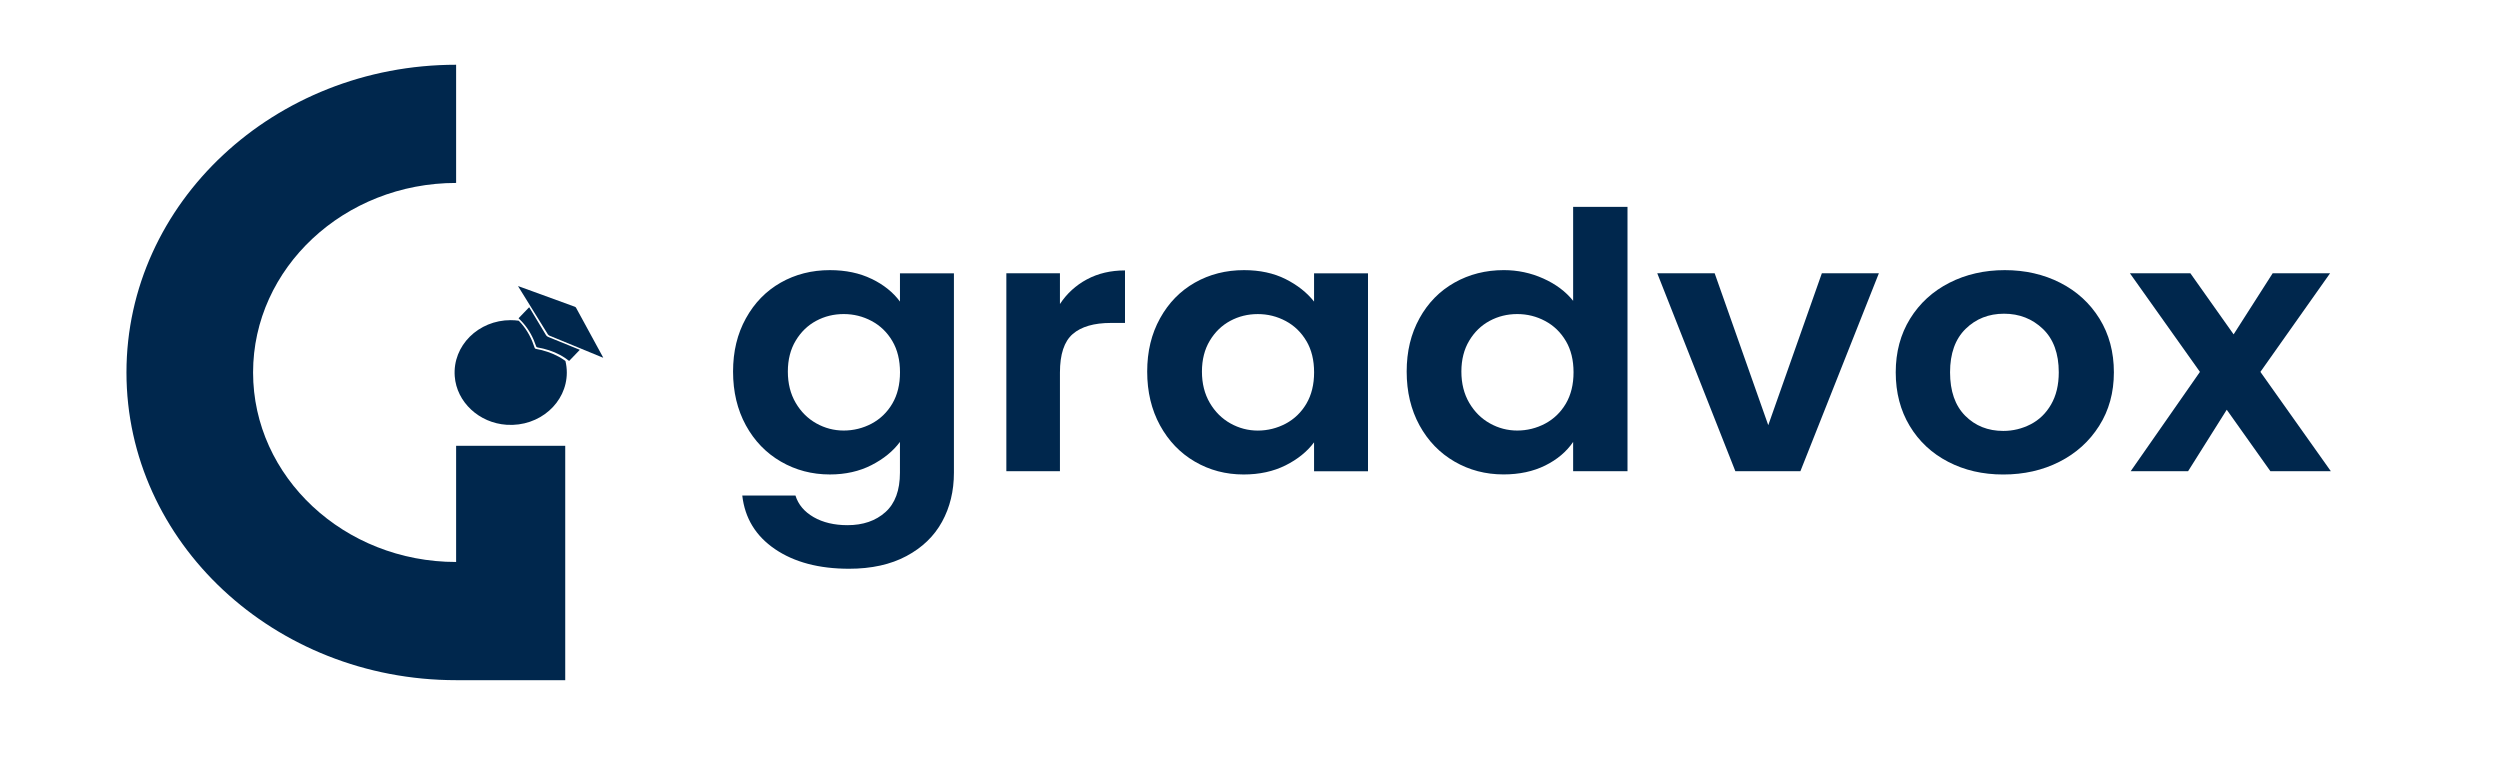
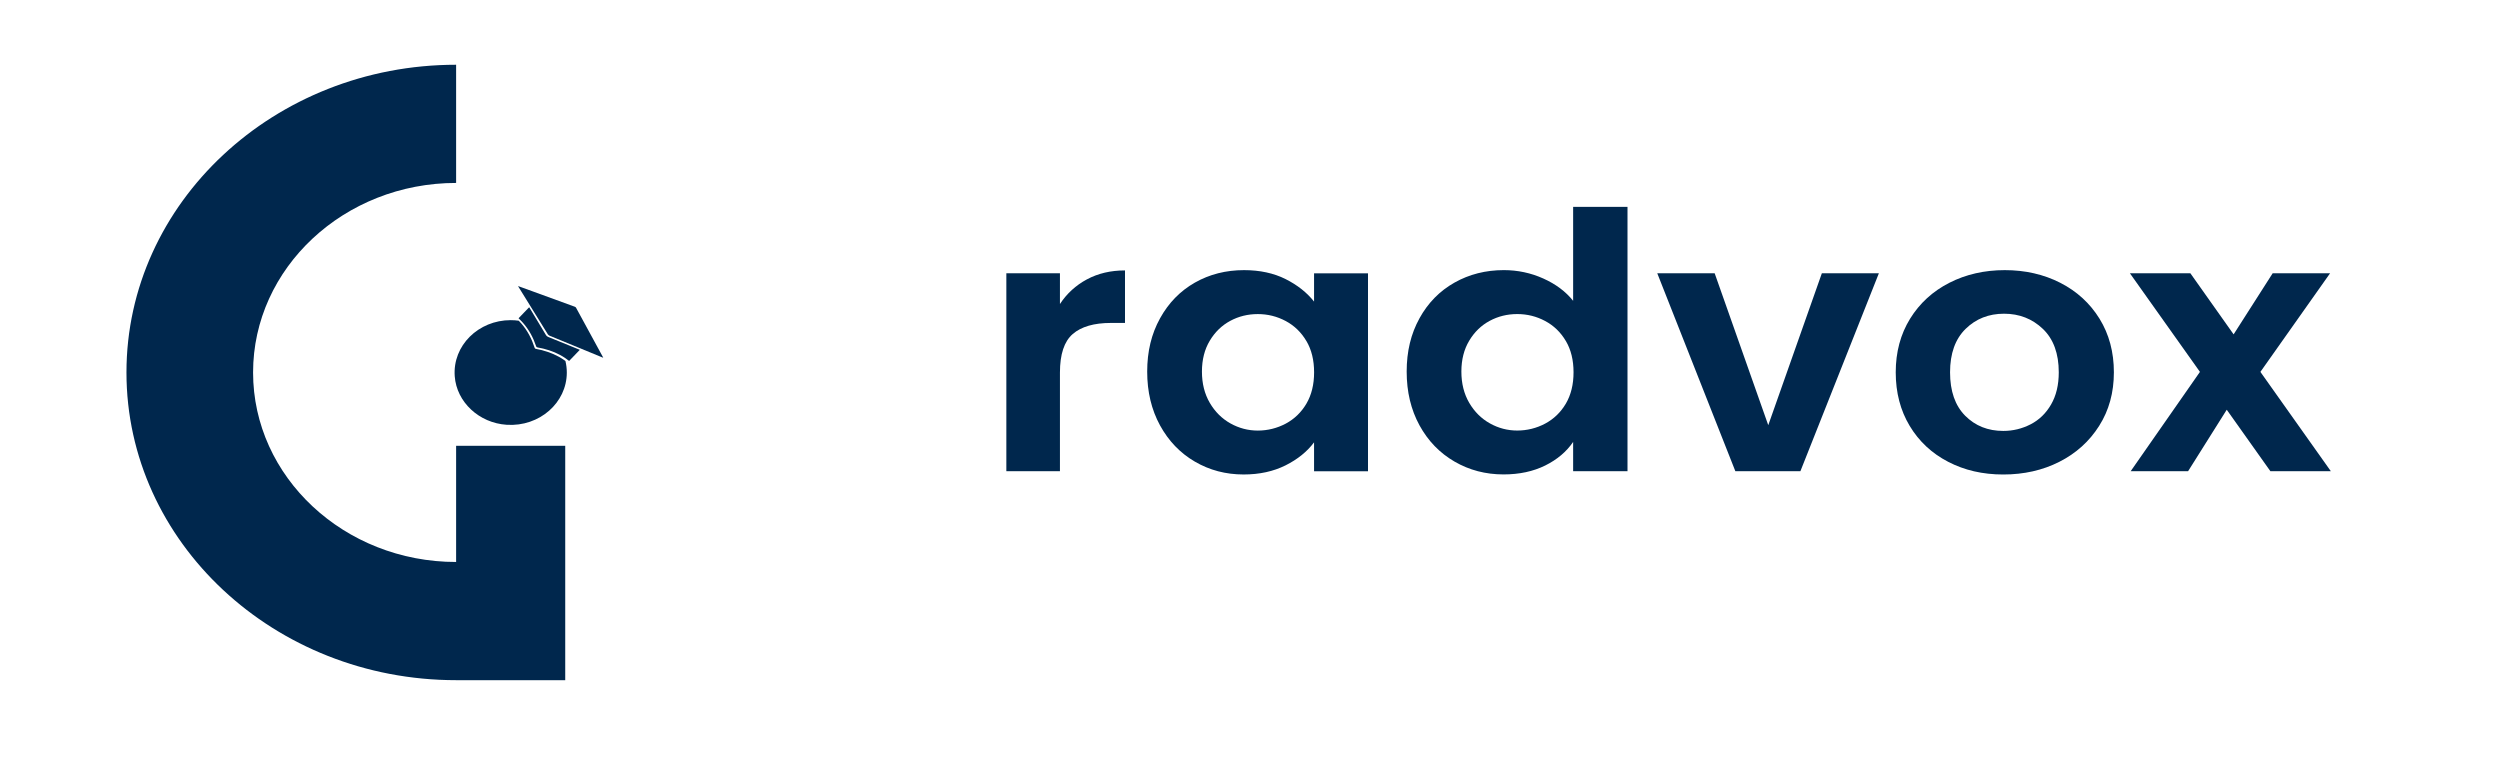
<svg xmlns="http://www.w3.org/2000/svg" width="130" height="40" viewBox="0 0 130 40" fill="none">
  <g clip-path="url(#clip0_395_427)">
-     <path d="M45.326 14.501C45.949 14.804 46.44 15.197 46.798 15.681V14.213H49.604V24.578C49.604 25.532 49.398 26.383 48.986 27.132C48.575 27.882 47.958 28.476 47.136 28.915C46.313 29.355 45.319 29.575 44.151 29.575C42.585 29.575 41.302 29.235 40.3 28.554C39.299 27.873 38.732 26.944 38.598 25.767H41.364C41.51 26.238 41.825 26.612 42.309 26.891C42.793 27.169 43.38 27.309 44.07 27.309C44.879 27.309 45.536 27.083 46.041 26.631C46.545 26.18 46.797 25.495 46.797 24.578V22.981C46.438 23.464 45.944 23.866 45.314 24.188C44.683 24.51 43.963 24.672 43.154 24.672C42.225 24.672 41.376 24.449 40.607 24.003C39.838 23.557 39.23 22.929 38.786 22.118C38.342 21.306 38.119 20.375 38.119 19.322C38.119 18.269 38.341 17.359 38.786 16.555C39.23 15.75 39.834 15.131 40.596 14.697C41.359 14.264 42.212 14.047 43.153 14.047C43.975 14.047 44.699 14.199 45.322 14.502L45.326 14.501ZM46.401 17.733C46.135 17.282 45.777 16.934 45.326 16.693C44.874 16.451 44.39 16.331 43.873 16.331C43.355 16.331 42.877 16.449 42.44 16.684C42.002 16.919 41.647 17.263 41.376 17.715C41.104 18.167 40.968 18.703 40.968 19.322C40.968 19.941 41.104 20.483 41.376 20.948C41.648 21.412 42.006 21.768 42.451 22.017C42.895 22.265 43.37 22.388 43.874 22.388C44.378 22.388 44.876 22.268 45.327 22.027C45.778 21.785 46.136 21.439 46.402 20.986C46.667 20.535 46.8 19.993 46.8 19.36C46.8 18.728 46.668 18.187 46.402 17.735L46.401 17.733Z" fill="#00274D" />
    <path d="M56.52 14.527C57.097 14.217 57.758 14.062 58.5 14.062V16.793H57.764C56.889 16.793 56.228 16.985 55.783 17.368C55.339 17.752 55.117 18.421 55.117 19.375V24.502H52.33V14.211H55.117V15.809C55.475 15.264 55.942 14.837 56.519 14.527H56.52Z" fill="#00274D" />
    <path d="M60.321 16.555C60.765 15.75 61.37 15.131 62.132 14.697C62.895 14.264 63.747 14.047 64.688 14.047C65.51 14.047 66.23 14.202 66.848 14.511C67.464 14.821 67.959 15.211 68.331 15.682V14.214H71.136V24.505H68.331V23.001C67.972 23.484 67.478 23.883 66.848 24.199C66.217 24.514 65.491 24.673 64.669 24.673C63.74 24.673 62.895 24.45 62.132 24.004C61.368 23.558 60.765 22.93 60.321 22.119C59.877 21.308 59.654 20.376 59.654 19.323C59.654 18.27 59.876 17.36 60.321 16.556V16.555ZM67.933 17.735C67.667 17.283 67.31 16.936 66.859 16.694C66.407 16.453 65.923 16.332 65.406 16.332C64.888 16.332 64.41 16.45 63.973 16.685C63.535 16.92 63.18 17.264 62.909 17.716C62.637 18.168 62.501 18.704 62.501 19.323C62.501 19.942 62.637 20.484 62.909 20.949C63.181 21.413 63.539 21.769 63.984 22.018C64.428 22.266 64.902 22.39 65.407 22.39C65.911 22.39 66.408 22.269 66.86 22.028C67.311 21.786 67.669 21.44 67.935 20.987C68.199 20.536 68.333 19.994 68.333 19.361C68.333 18.729 68.201 18.188 67.935 17.736L67.933 17.735Z" fill="#00274D" />
    <path d="M73.812 16.553C74.256 15.749 74.863 15.13 75.633 14.696C76.403 14.262 77.258 14.046 78.201 14.046C78.917 14.046 79.601 14.191 80.251 14.482C80.901 14.774 81.418 15.16 81.803 15.643V10.758H84.63V24.504H81.803V22.98C81.458 23.488 80.974 23.897 80.351 24.206C79.727 24.515 79.004 24.67 78.182 24.67C77.252 24.67 76.404 24.448 75.635 24.002C74.865 23.556 74.257 22.927 73.813 22.116C73.369 21.305 73.147 20.373 73.147 19.321C73.147 18.268 73.368 17.358 73.813 16.553H73.812ZM81.424 17.733C81.158 17.281 80.801 16.934 80.35 16.693C79.898 16.451 79.414 16.331 78.897 16.331C78.379 16.331 77.901 16.449 77.464 16.684C77.026 16.919 76.671 17.262 76.4 17.715C76.128 18.167 75.992 18.703 75.992 19.322C75.992 19.941 76.128 20.483 76.4 20.948C76.672 21.412 77.03 21.768 77.475 22.016C77.919 22.265 78.393 22.388 78.898 22.388C79.402 22.388 79.899 22.268 80.351 22.026C80.802 21.785 81.159 21.439 81.426 20.986C81.69 20.534 81.824 19.993 81.824 19.36C81.824 18.727 81.692 18.187 81.426 17.734L81.424 17.733Z" fill="#00274D" />
    <path d="M91.951 22.105L94.736 14.211H97.701L93.621 24.502H90.238L86.178 14.211H89.163L91.948 22.105H91.951Z" fill="#00274D" />
    <path d="M101.305 24.014C100.456 23.575 99.789 22.953 99.304 22.147C98.82 21.342 98.578 20.413 98.578 19.36C98.578 18.308 98.827 17.38 99.324 16.574C99.822 15.769 100.502 15.147 101.365 14.706C102.227 14.267 103.188 14.047 104.25 14.047C105.312 14.047 106.273 14.267 107.135 14.706C107.997 15.146 108.677 15.768 109.176 16.574C109.673 17.38 109.922 18.308 109.922 19.36C109.922 20.413 109.667 21.342 109.155 22.147C108.645 22.953 107.954 23.574 107.086 24.014C106.217 24.454 105.245 24.674 104.171 24.674C103.096 24.674 102.154 24.454 101.305 24.014ZM105.593 22.064C106.038 21.834 106.393 21.491 106.657 21.032C106.922 20.574 107.056 20.017 107.056 19.36C107.056 18.383 106.78 17.63 106.23 17.103C105.679 16.577 105.006 16.313 104.21 16.313C103.415 16.313 102.748 16.576 102.21 17.103C101.673 17.63 101.403 18.382 101.403 19.36C101.403 20.339 101.666 21.091 102.189 21.618C102.713 22.145 103.374 22.408 104.169 22.408C104.674 22.408 105.148 22.293 105.592 22.064H105.593Z" fill="#00274D" />
    <path d="M118.06 24.502L115.791 21.306L113.781 24.502H110.796L114.397 19.338L110.756 14.211H113.9L116.148 17.387L118.178 14.211H121.163L117.541 19.338L121.203 24.502H118.059H118.06Z" fill="#00274D" />
  </g>
  <g clip-path="url(#clip1_395_427)">
    <path d="M23.718 29.223C17.897 29.223 13.16 24.802 13.16 19.368C13.16 13.935 17.897 9.513 23.718 9.513V3.367C14.265 3.367 6.576 10.545 6.576 19.368C6.576 28.192 14.265 35.369 23.718 35.369H29.392V23.18H23.718V29.223Z" fill="#00274D" />
    <path d="M29.328 18.718C28.982 18.478 28.595 18.317 28.181 18.209C28.083 18.183 27.982 18.162 27.88 18.144C27.833 18.136 27.812 18.118 27.797 18.074C27.652 17.623 27.435 17.203 27.118 16.833C27.073 16.779 27.023 16.728 26.974 16.677C26.838 16.659 26.698 16.648 26.556 16.648C24.877 16.648 23.529 17.973 23.646 19.565C23.744 20.908 24.911 21.996 26.349 22.089C28.054 22.199 29.474 20.941 29.474 19.372C29.474 19.166 29.449 18.966 29.403 18.774C29.379 18.756 29.355 18.737 29.33 18.72L29.328 18.718Z" fill="#00274D" />
    <path d="M31.343 18.551C30.88 17.702 30.418 16.851 29.955 16.003C29.942 15.979 29.92 15.961 29.893 15.951C29.186 15.692 28.477 15.434 27.768 15.176C27.494 15.077 27.221 14.977 26.939 14.875C26.953 14.9 26.961 14.918 26.972 14.935C27.476 15.75 27.982 16.566 28.487 17.382C28.504 17.41 28.545 17.442 28.576 17.456C29.484 17.831 30.393 18.204 31.303 18.578C31.322 18.586 31.341 18.593 31.369 18.602C31.358 18.581 31.351 18.566 31.344 18.552L31.343 18.551Z" fill="#00274D" />
    <path d="M28.5 17.517C28.454 17.499 28.416 17.468 28.392 17.427C28.112 16.959 27.83 16.492 27.549 16.025C27.539 16.009 27.528 15.995 27.516 15.977C27.331 16.169 27.149 16.358 26.965 16.549C27.044 16.631 27.125 16.707 27.197 16.79C27.512 17.15 27.729 17.559 27.877 18C27.892 18.043 27.913 18.06 27.959 18.068C28.058 18.084 28.158 18.105 28.255 18.129C28.662 18.23 29.044 18.384 29.386 18.617C29.458 18.665 29.525 18.718 29.594 18.769C29.78 18.575 29.965 18.384 30.15 18.192C30.129 18.183 30.114 18.175 30.098 18.169C29.566 17.952 29.033 17.734 28.5 17.519V17.517Z" fill="#00274D" />
  </g>
  <defs>
    <clipPath id="clip0_395_427">
      <rect width="84" height="20" fill="white" transform="translate(38 10)" />
    </clipPath>
    <clipPath id="clip1_395_427">
      <rect width="26" height="33" fill="white" transform="translate(6 3)" />
    </clipPath>
  </defs>
</svg>